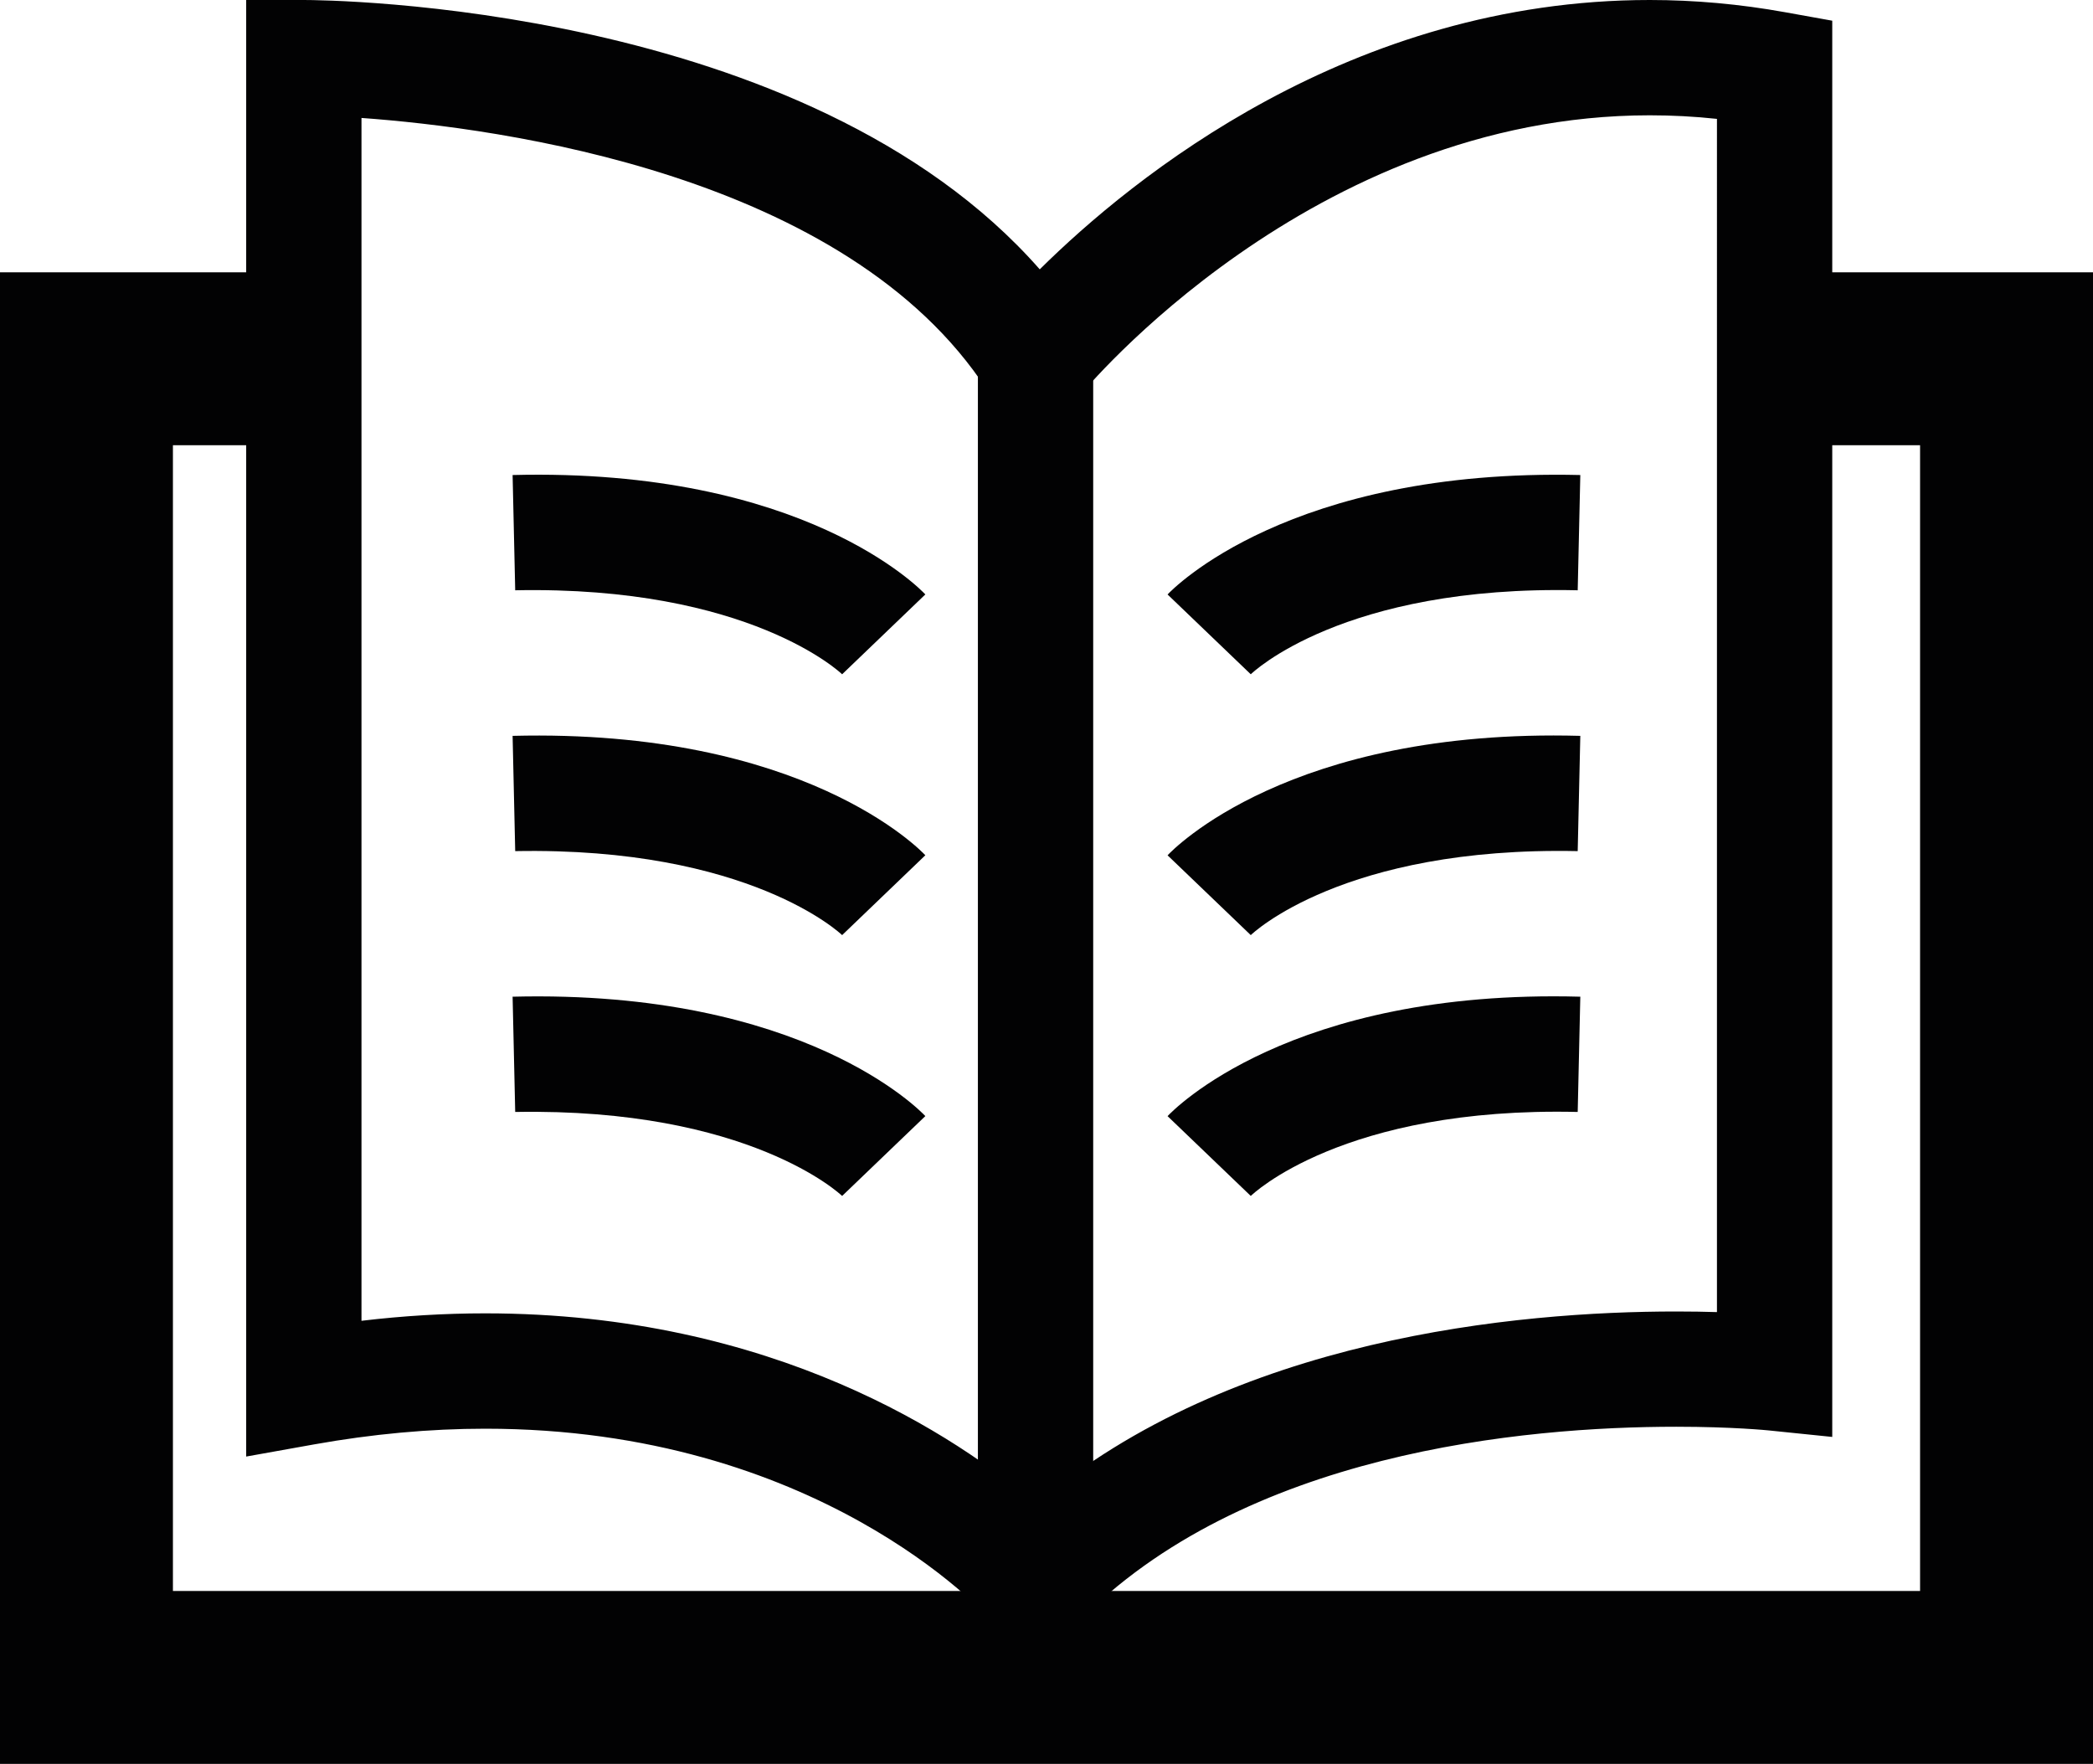
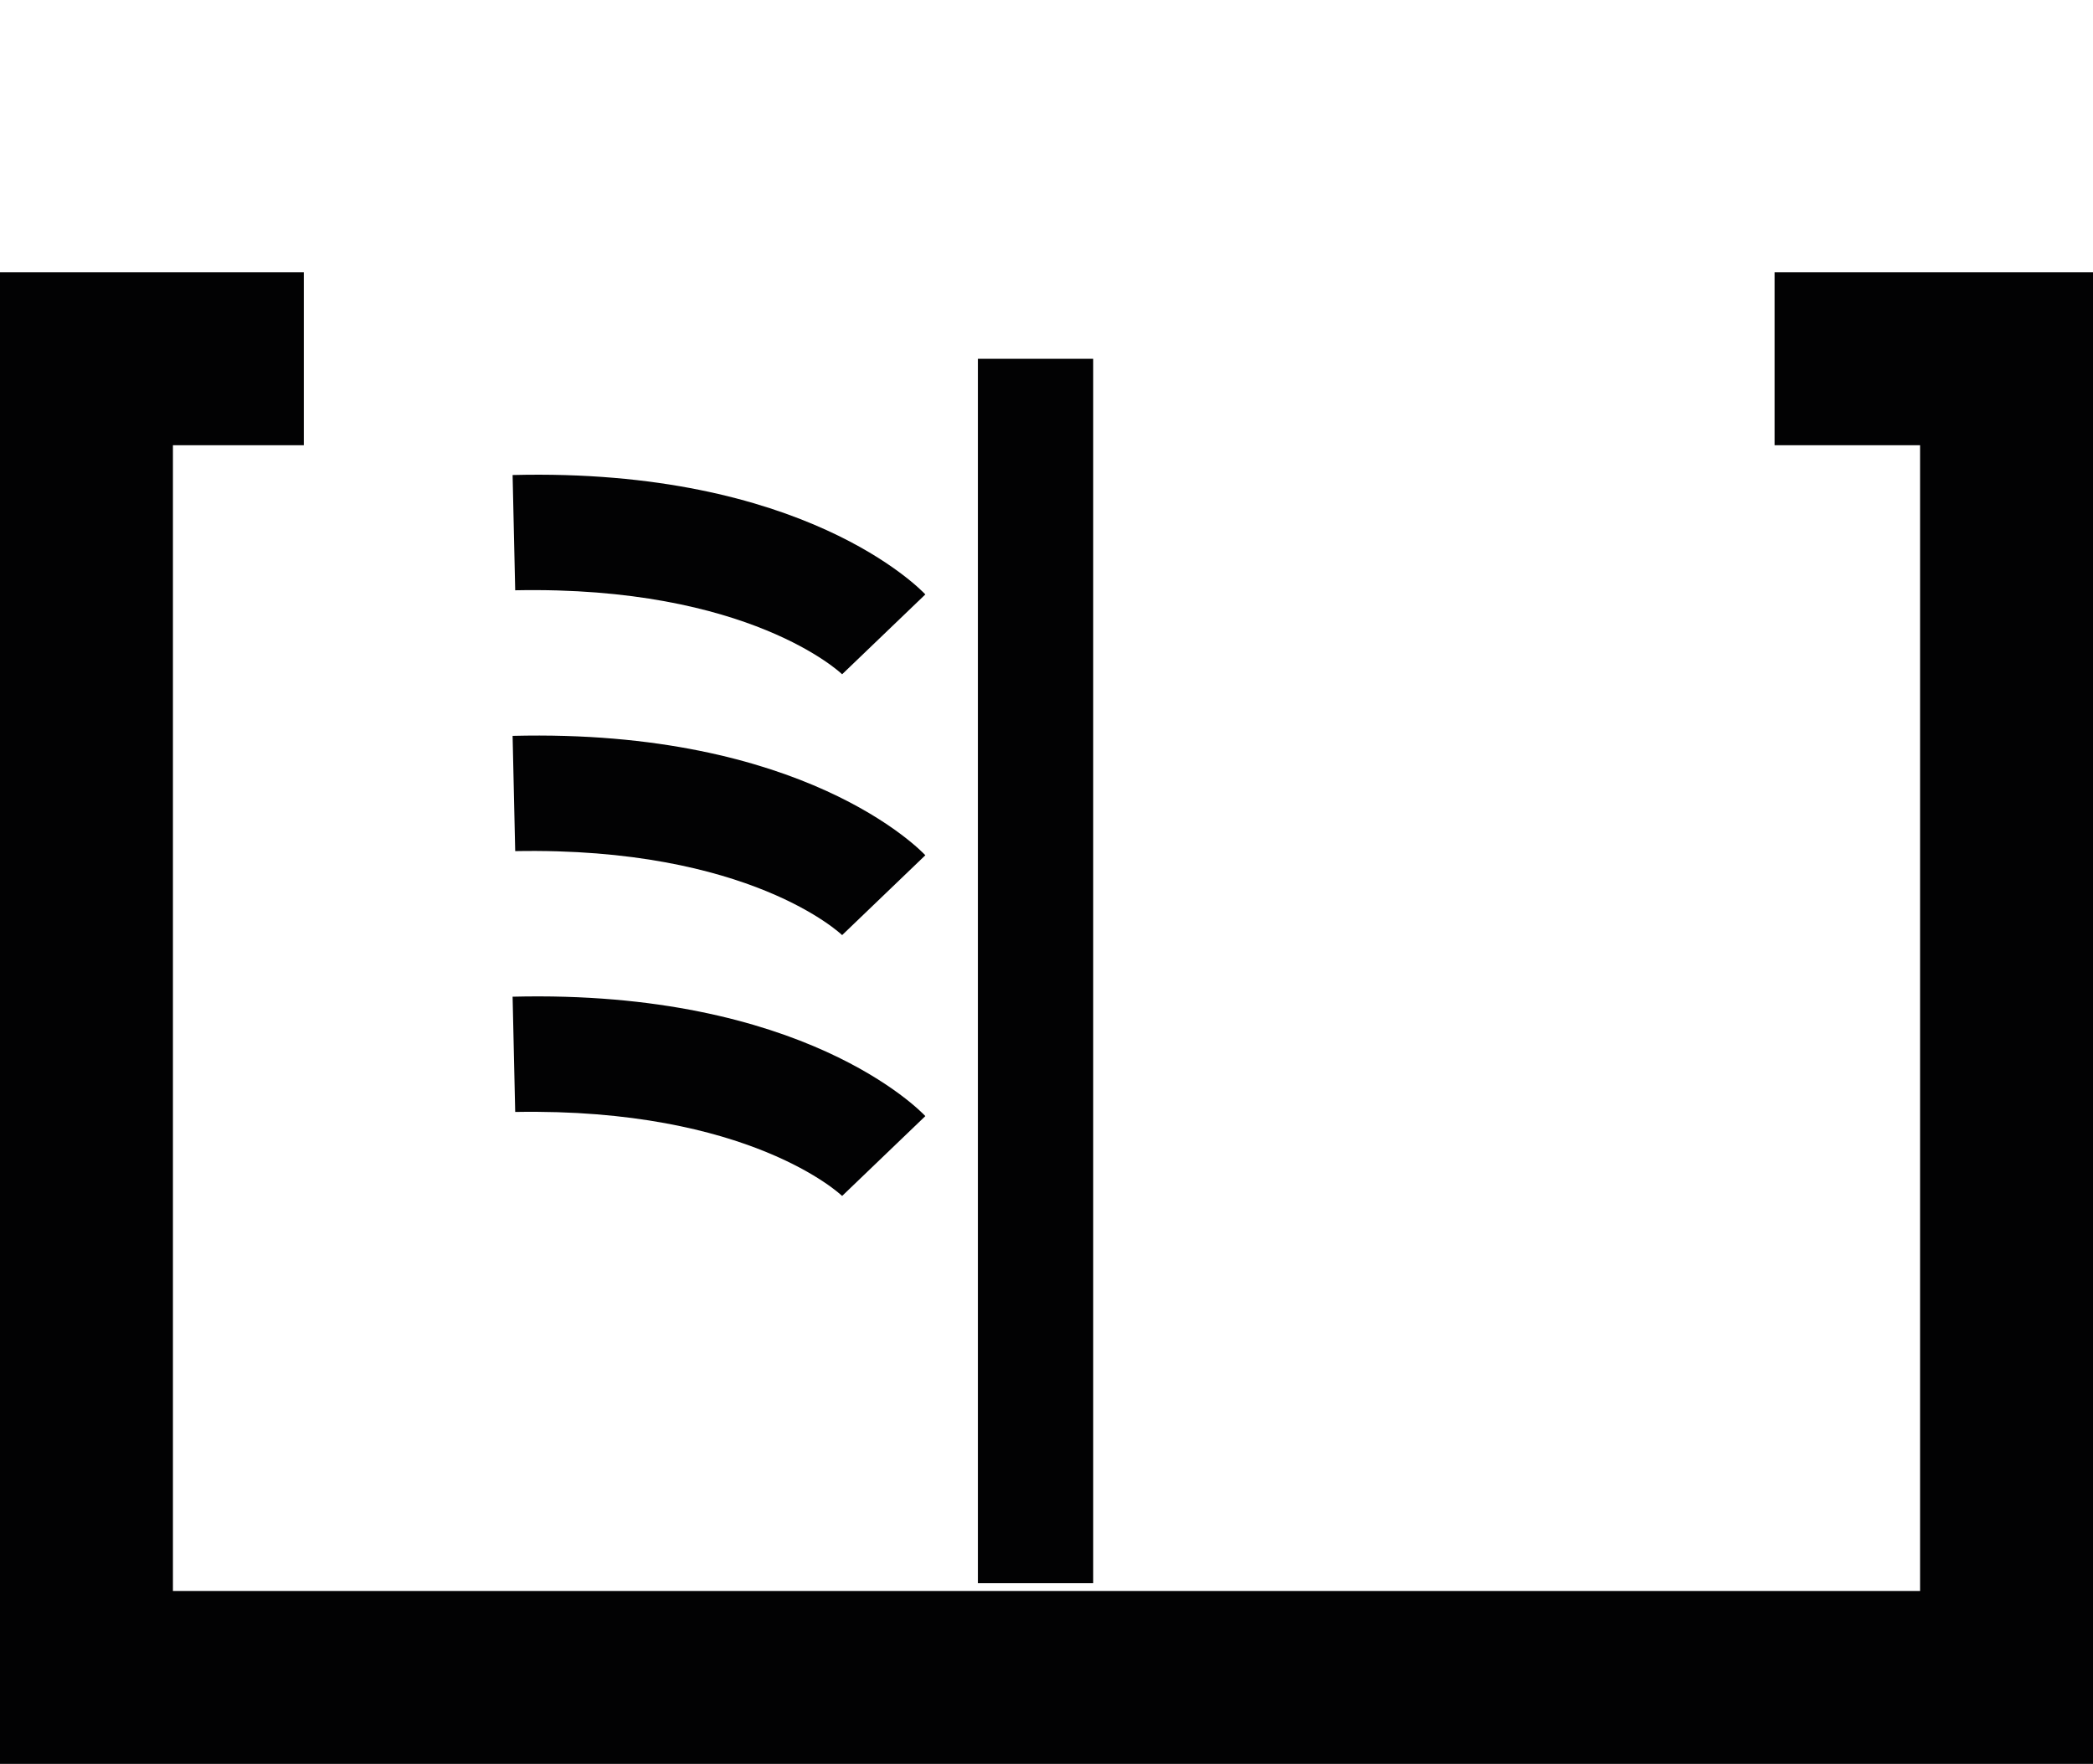
<svg xmlns="http://www.w3.org/2000/svg" version="1.1" id="Layer_1" x="0px" y="0px" viewBox="0 0 45 37.924" style="enable-background:new 0 0 45 37.924;" xml:space="preserve">
  <style type="text/css">
	.st0{fill:#020203;}
</style>
  <g>
-     <path class="st0" d="M22.214,35.868l-0.883-1.012c-0.173-0.194-3.776-4.139-10.898-4.139c-1.192,0-2.43,0.114-3.682,0.338   l-1.458,0.261V0h1.239c0.467,0,10.799,0.07,15.823,5.791C24.351,3.815,29.036,0,35.471,0c0.963,0,1.94,0.088,2.904,0.262   l1.019,0.183v30.449l-1.367-0.14c-0.007-0.001-0.781-0.079-1.987-0.079c-3.278,0-9.31,0.549-12.887,4.227L22.214,35.868z    M10.433,28.237c6.211,0,10.161,2.663,11.841,4.1c4.226-3.579,10.348-4.14,13.766-4.14c0.321,0,0.614,0.005,0.875,0.013V2.556   c-0.482-0.052-0.965-0.077-1.444-0.077c-7.288,0-12.193,5.953-12.242,6.013l-1.074,1.326l-0.931-1.429   C18.209,3.745,10.737,2.749,7.772,2.536v25.861C8.672,28.29,9.563,28.237,10.433,28.237z" />
    <rect x="21.025" y="7.714" class="st0" width="2.479" height="26.325" />
    <polygon class="st0" points="45,37.924 0,37.924 0,5.855 6.532,5.855 6.532,9.573 3.718,9.573 3.718,34.206 41.282,34.206    41.282,9.573 38.154,9.573 38.154,5.855 45,5.855  " />
-     <path class="st0" d="M26.892,14.497l-1.789-1.716c0.104-0.111,2.619-2.717,8.874-2.568l-0.056,2.478   C28.87,12.577,26.911,14.478,26.892,14.497z" />
-     <path class="st0" d="M26.892,20.105l-1.789-1.716c0.104-0.111,2.619-2.739,8.874-2.568l-0.056,2.478   C28.87,18.194,26.911,20.086,26.892,20.105z" />
-     <path class="st0" d="M26.892,25.713l-1.789-1.716c0.104-0.111,2.619-2.738,8.874-2.568l-0.056,2.478   C28.87,23.789,26.911,25.694,26.892,25.713z" />
    <path class="st0" d="M18.106,14.497c-0.019-0.018-1.989-1.906-7.029-1.806l-0.056-2.478c6.261-0.158,8.769,2.456,8.874,2.567   L18.106,14.497z" />
    <path class="st0" d="M18.106,20.105c-0.019-0.019-1.989-1.901-7.029-1.806l-0.056-2.478c6.261-0.157,8.769,2.456,8.874,2.567   L18.106,20.105z" />
    <path class="st0" d="M18.106,25.713c-0.019-0.019-1.989-1.897-7.029-1.806l-0.056-2.478c6.261-0.156,8.769,2.456,8.874,2.567   L18.106,25.713z" />
  </g>
</svg>